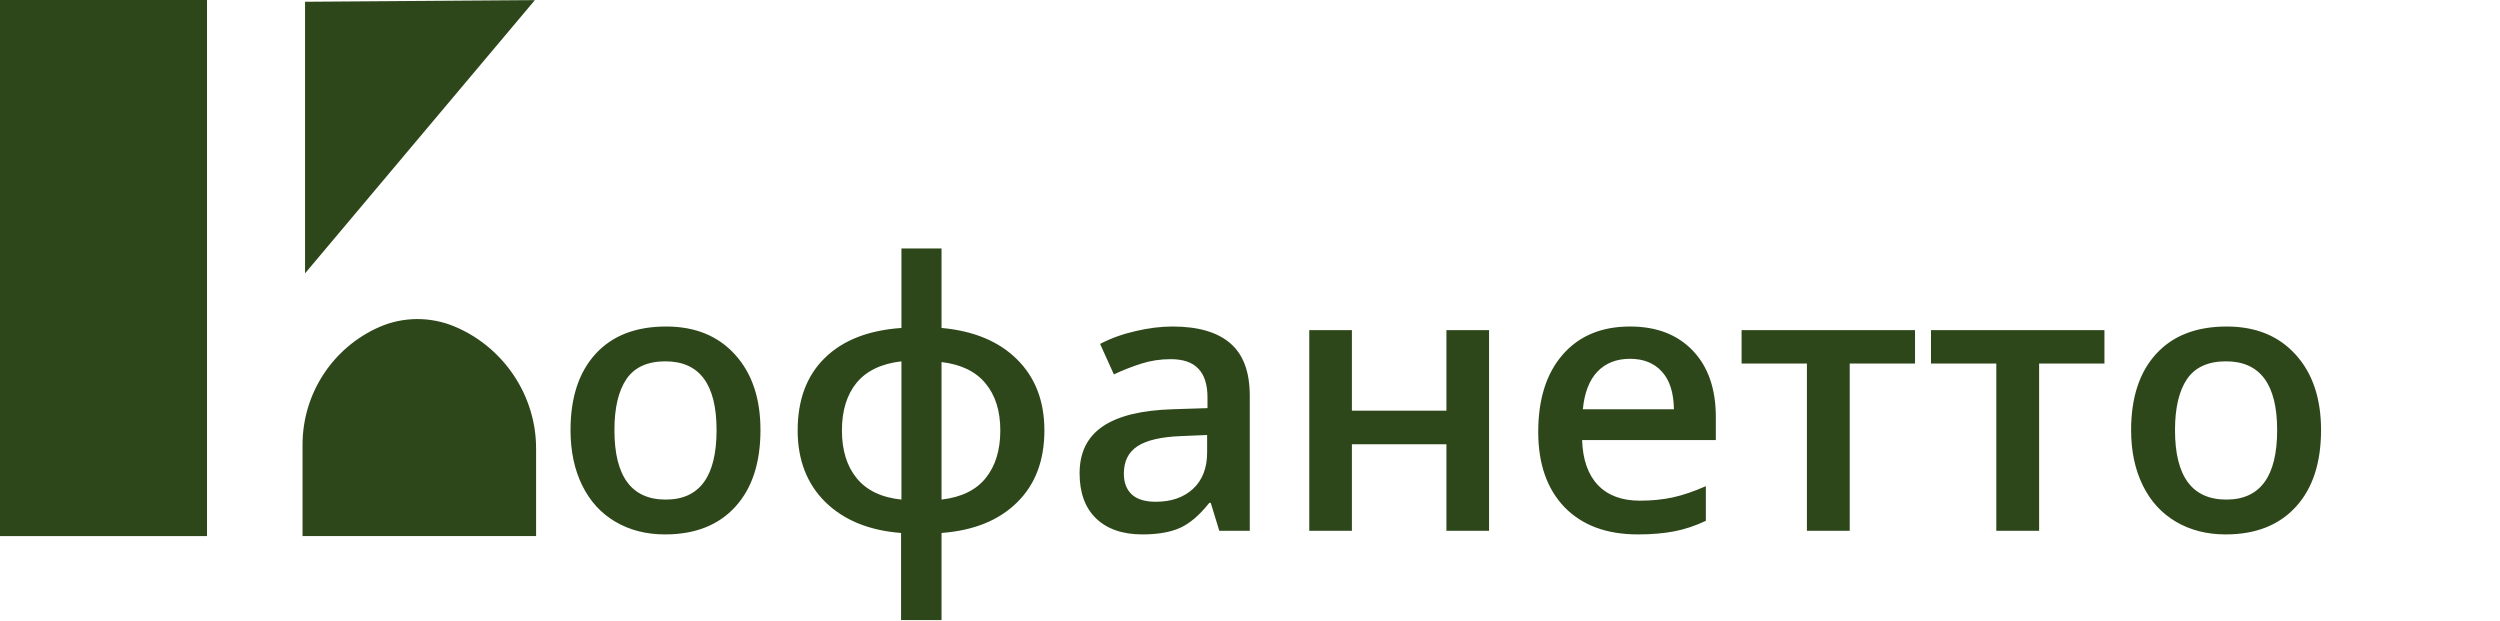
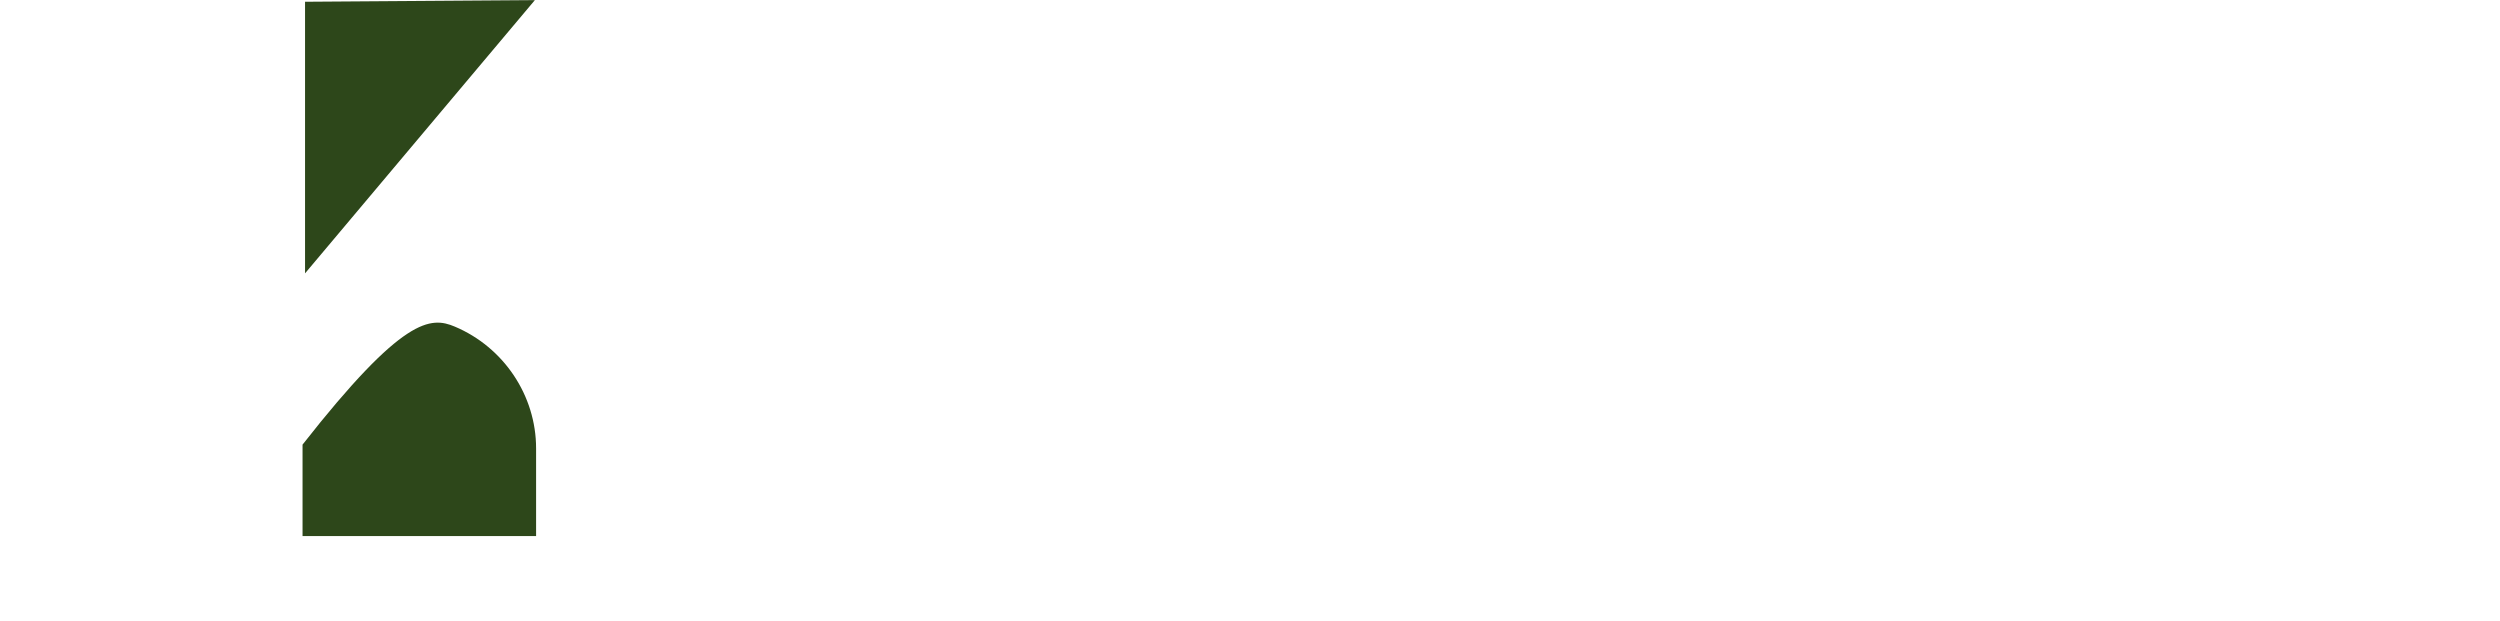
<svg xmlns="http://www.w3.org/2000/svg" width="471" height="117" viewBox="0 0 471 117" fill="none">
-   <rect width="39" height="101" fill="#2D471A" />
  <path d="M57.47 51.5L57.47 0.331L100.77 0.023L57.47 51.5Z" fill="#2D471A" />
-   <path d="M57 83.767C57 74.183 62.655 65.501 71.422 61.627C75.939 59.632 81.14 59.615 85.689 61.535C94.891 65.421 101 74.492 101 84.48V101H57V83.767Z" fill="#2D471A" />
-   <path d="M143.272 81.03C143.272 87.205 141.689 92.025 138.521 95.488C135.354 98.952 130.945 100.684 125.294 100.684C121.762 100.684 118.64 99.886 115.929 98.291C113.217 96.696 111.132 94.406 109.674 91.421C108.215 88.436 107.486 84.972 107.486 81.03C107.486 74.901 109.059 70.116 112.203 66.675C115.348 63.234 119.78 61.514 125.499 61.514C130.968 61.514 135.297 63.28 138.487 66.811C141.677 70.321 143.272 75.06 143.272 81.03ZM115.758 81.03C115.758 89.757 118.982 94.121 125.431 94.121C131.811 94.121 135.001 89.757 135.001 81.03C135.001 72.394 131.788 68.076 125.362 68.076C121.99 68.076 119.54 69.193 118.014 71.426C116.51 73.659 115.758 76.86 115.758 81.03ZM196.764 81.099C196.764 86.772 195.043 91.296 191.603 94.668C188.185 98.04 183.445 99.954 177.384 100.41V116.816H169.762V100.41C163.769 99.954 159.018 98.018 155.509 94.6C152.022 91.159 150.279 86.659 150.279 81.099C150.279 75.334 151.977 70.788 155.372 67.461C158.767 64.111 163.587 62.22 169.83 61.787V46.816H177.384V61.787C183.445 62.334 188.185 64.305 191.603 67.7C195.043 71.095 196.764 75.561 196.764 81.099ZM158.619 81.099C158.619 84.836 159.553 87.843 161.422 90.122C163.29 92.401 166.093 93.734 169.83 94.121V68.076C166.07 68.509 163.256 69.853 161.388 72.109C159.542 74.365 158.619 77.362 158.619 81.099ZM188.458 81.099C188.458 77.407 187.524 74.445 185.655 72.212C183.81 69.979 181.052 68.646 177.384 68.213V94.121C181.098 93.688 183.867 92.344 185.689 90.088C187.535 87.809 188.458 84.813 188.458 81.099ZM229.713 100L228.106 94.736H227.833C226.01 97.038 224.176 98.61 222.33 99.453C220.484 100.273 218.115 100.684 215.221 100.684C211.507 100.684 208.601 99.681 206.505 97.676C204.431 95.671 203.395 92.834 203.395 89.165C203.395 85.269 204.841 82.329 207.735 80.347C210.629 78.364 215.038 77.282 220.963 77.1L227.491 76.894V74.878C227.491 72.463 226.922 70.662 225.782 69.478C224.666 68.27 222.923 67.666 220.553 67.666C218.616 67.666 216.759 67.951 214.981 68.52C213.204 69.09 211.495 69.762 209.854 70.537L207.257 64.795C209.308 63.724 211.552 62.915 213.99 62.368C216.428 61.798 218.73 61.514 220.895 61.514C225.702 61.514 229.326 62.562 231.764 64.658C234.225 66.755 235.455 70.047 235.455 74.536V100H229.713ZM217.75 94.531C220.667 94.531 223.002 93.722 224.757 92.105C226.534 90.464 227.423 88.174 227.423 85.234V81.953L222.569 82.158C218.787 82.295 216.03 82.933 214.298 84.072C212.589 85.189 211.734 86.909 211.734 89.233C211.734 90.92 212.236 92.23 213.238 93.164C214.241 94.076 215.745 94.531 217.75 94.531ZM254.698 62.197V77.373H272.506V62.197H280.538V100H272.506V83.696H254.698V100H246.666V62.197H254.698ZM308.565 100.684C302.687 100.684 298.084 98.975 294.757 95.557C291.453 92.116 289.801 87.388 289.801 81.372C289.801 75.197 291.339 70.343 294.415 66.811C297.491 63.28 301.718 61.514 307.096 61.514C312.086 61.514 316.028 63.029 318.922 66.06C321.816 69.09 323.263 73.26 323.263 78.569V82.91H298.072C298.186 86.579 299.177 89.404 301.046 91.387C302.914 93.346 305.546 94.326 308.941 94.326C311.174 94.326 313.248 94.121 315.162 93.711C317.099 93.278 319.173 92.572 321.383 91.592V98.12C319.423 99.054 317.441 99.715 315.436 100.103C313.43 100.49 311.14 100.684 308.565 100.684ZM307.096 67.598C304.544 67.598 302.493 68.407 300.943 70.024C299.417 71.642 298.505 74.001 298.209 77.1H315.367C315.322 73.978 314.57 71.62 313.111 70.024C311.653 68.407 309.648 67.598 307.096 67.598ZM360.792 62.197V68.486H348.487V100H340.421V68.486H328.116V62.197H360.792ZM396.476 62.197V68.486H384.171V100H376.104V68.486H363.8V62.197H396.476ZM437.286 81.03C437.286 87.205 435.702 92.025 432.535 95.488C429.368 98.952 424.959 100.684 419.308 100.684C415.776 100.684 412.654 99.886 409.942 98.291C407.231 96.696 405.146 94.406 403.688 91.421C402.229 88.436 401.5 84.972 401.5 81.03C401.5 74.901 403.072 70.116 406.217 66.675C409.361 63.234 413.793 61.514 419.513 61.514C424.981 61.514 429.311 63.28 432.501 66.811C435.691 70.321 437.286 75.06 437.286 81.03ZM409.771 81.03C409.771 89.757 412.996 94.121 419.444 94.121C425.825 94.121 429.015 89.757 429.015 81.03C429.015 72.394 425.802 68.076 419.376 68.076C416.004 68.076 413.554 69.193 412.027 71.426C410.523 73.659 409.771 76.86 409.771 81.03Z" fill="#2D471A" />
+   <path d="M57 83.767C75.939 59.632 81.14 59.615 85.689 61.535C94.891 65.421 101 74.492 101 84.48V101H57V83.767Z" fill="#2D471A" />
</svg>